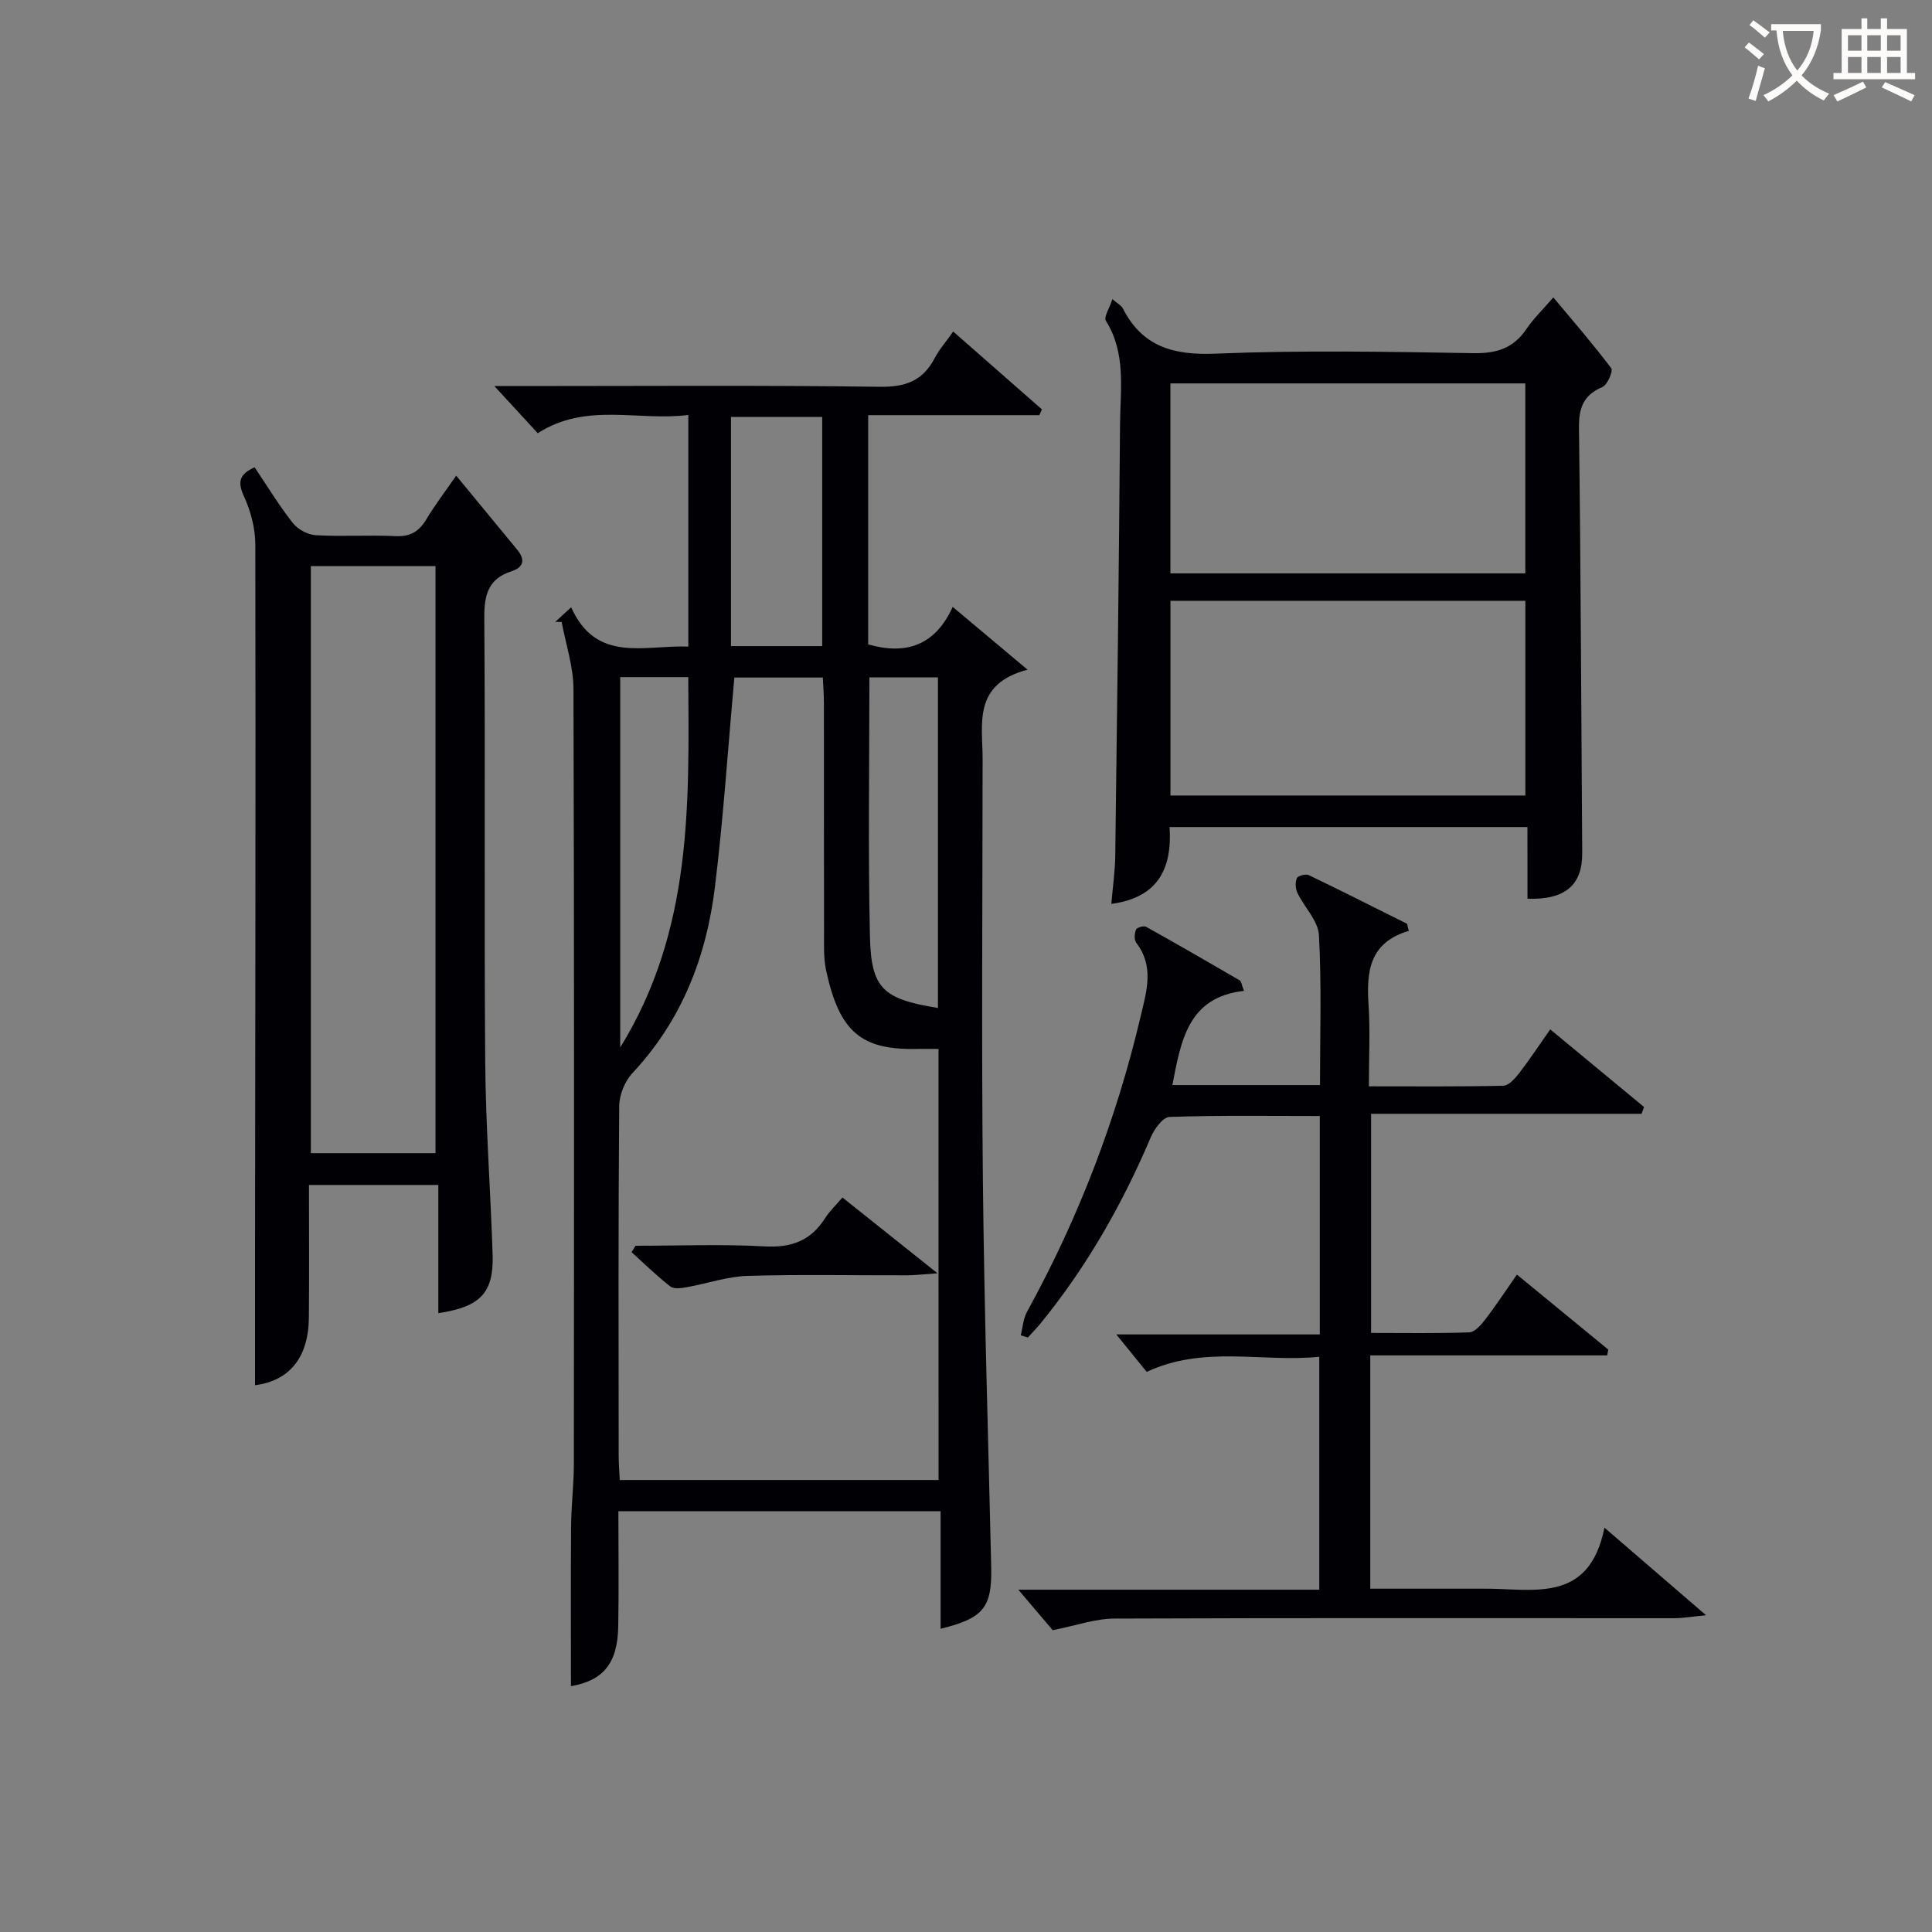
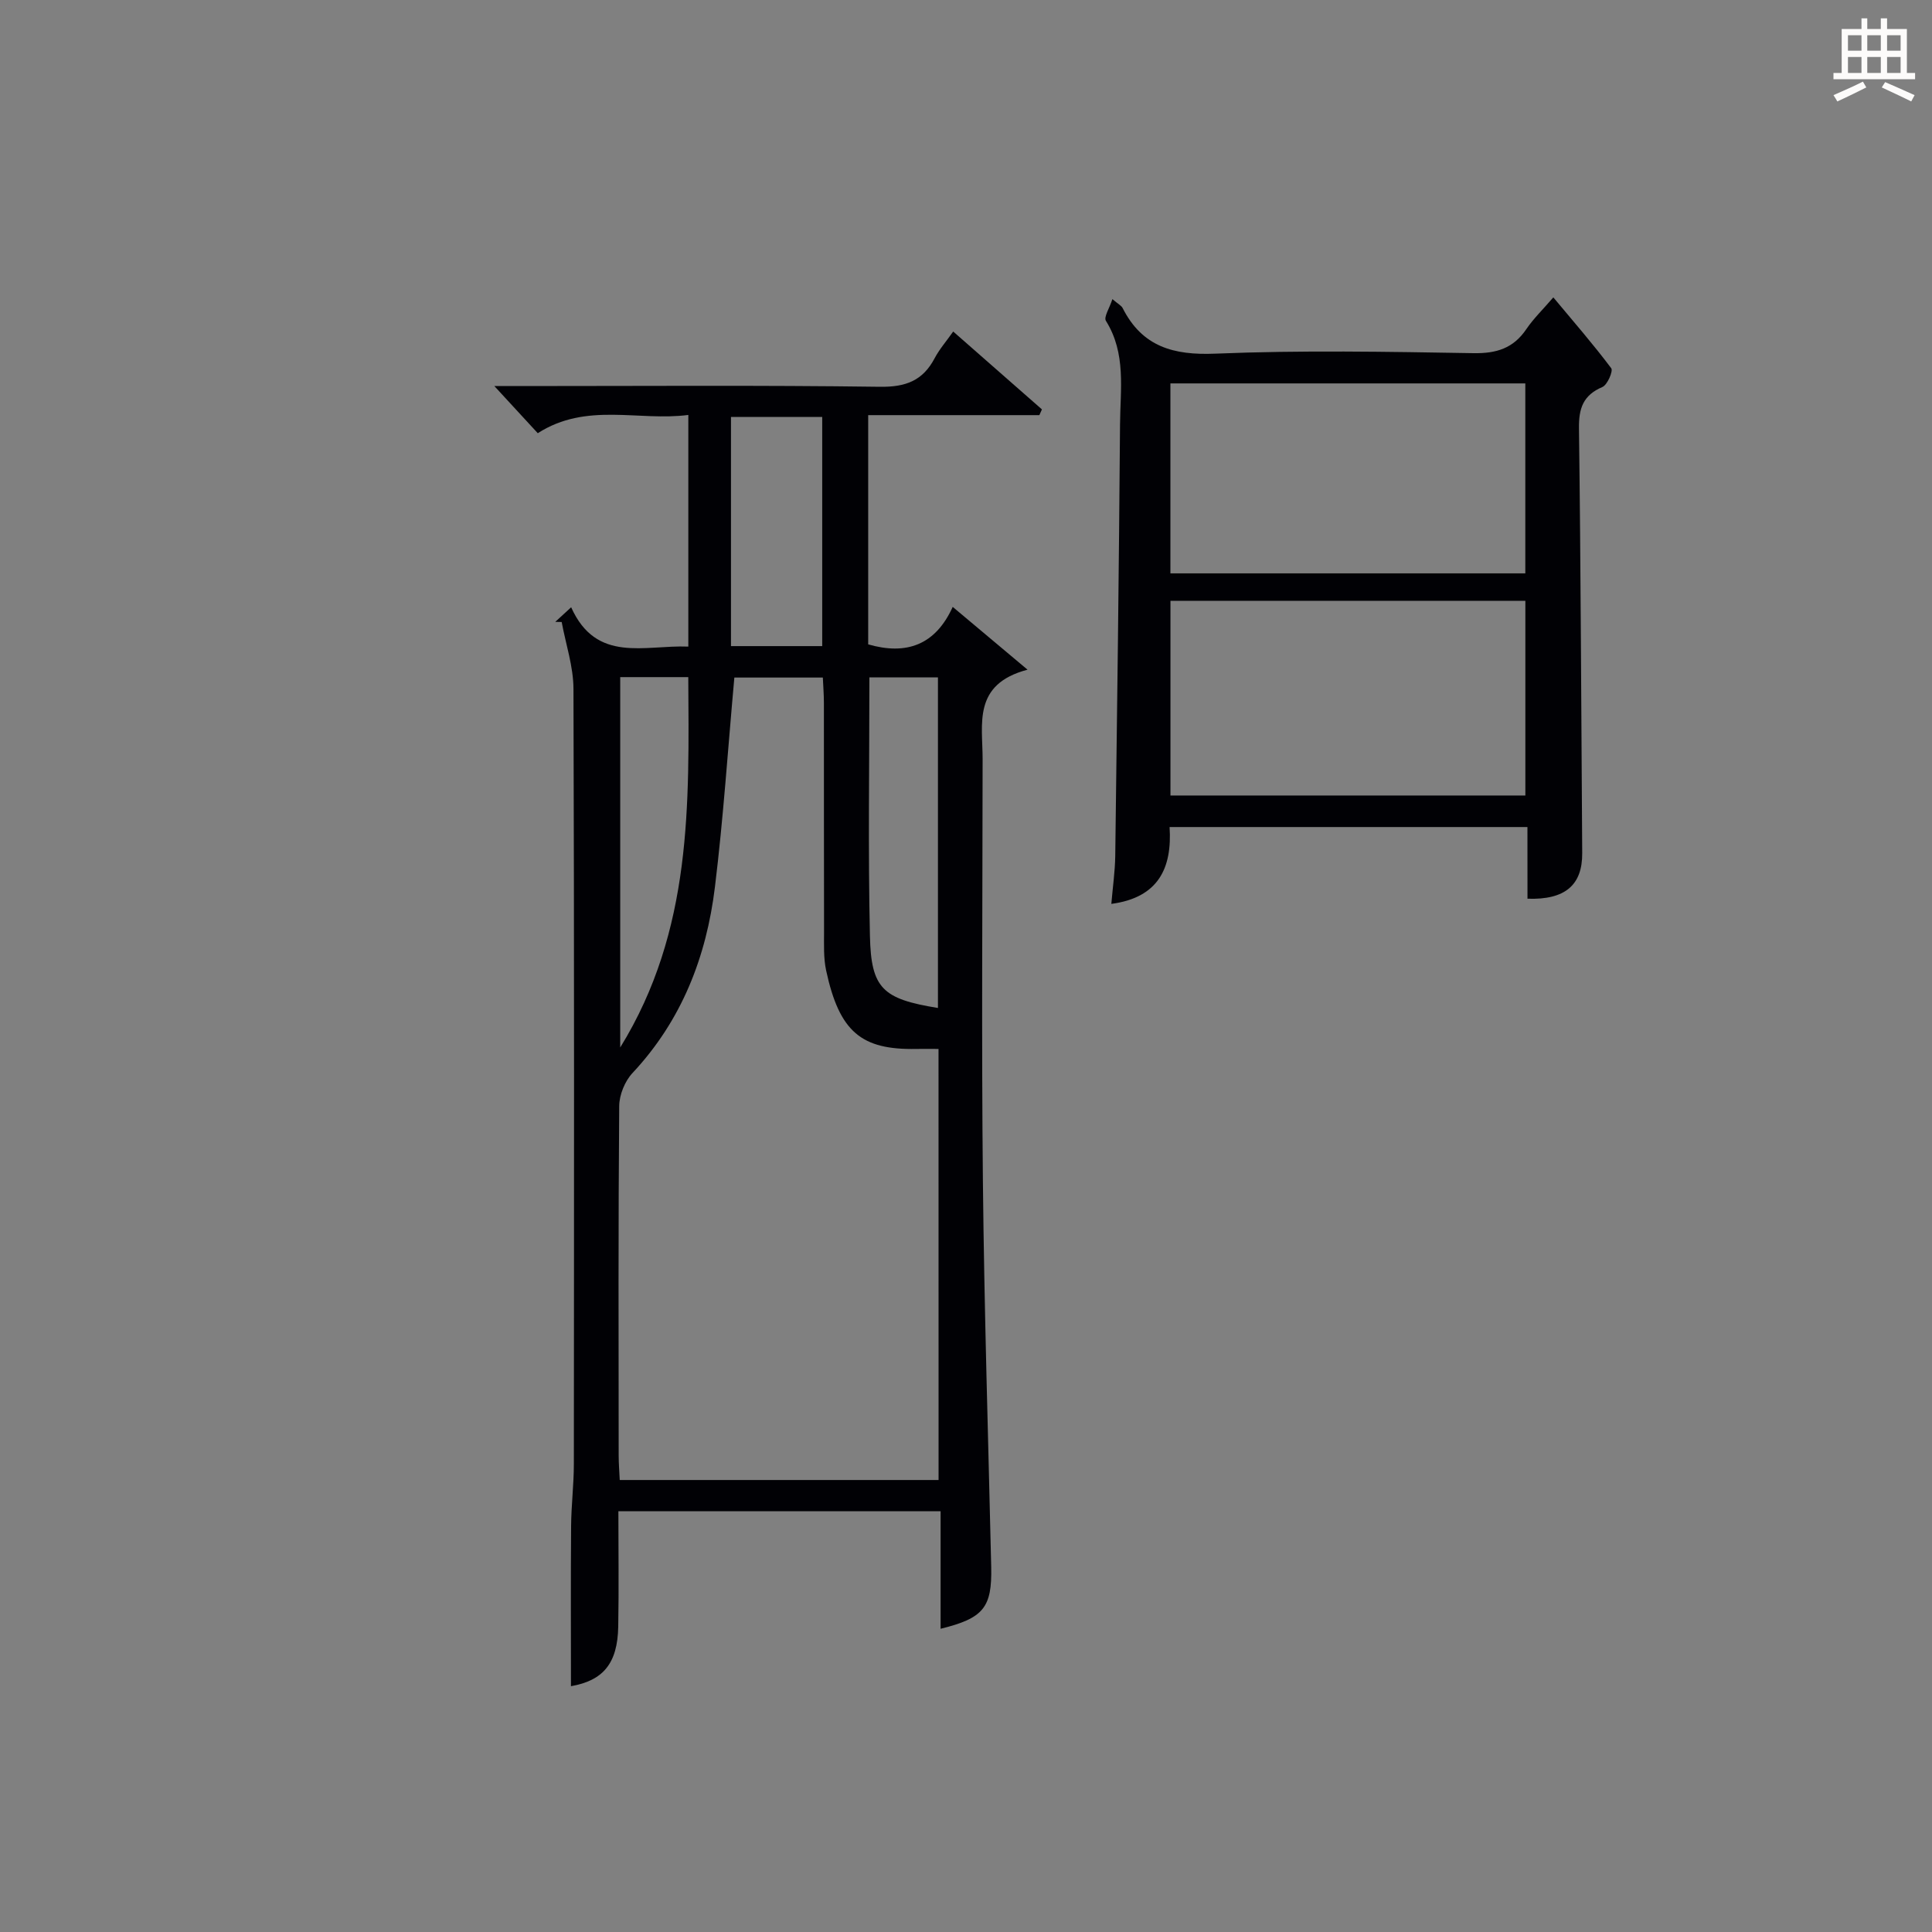
<svg xmlns="http://www.w3.org/2000/svg" enable-background="new 0 0 400 400" viewBox="0 0 400 400">
  <rect x="0" y="0" width="400" height="400" fill="#808080" stroke="none" />
  <g fill="#010105">
    <path d="m194.74 337.22c0-8.03 0-15.96 0-24.34-22.33 0-44.19 0-66.71 0 0 7.99.11 15.93-.03 23.86-.13 7.75-3.2 11.21-9.79 12.37 0-10.94-.06-22.02.03-33.1.03-4.32.57-8.63.57-12.95.04-53.48.09-106.96-.08-160.43-.01-4.62-1.59-9.24-2.44-13.85-.44-.01-.89-.02-1.33-.03.9-.82 1.79-1.64 3.29-3.02 5.24 11.66 15.16 7.78 24.26 8.14 0-15.81 0-31.39 0-47.96-10.33 1.35-21.06-2.71-31.17 3.78-2.83-3.07-5.71-6.2-8.99-9.76h5.38c24.82 0 49.65-.19 74.47.15 5.32.07 8.85-1.26 11.3-5.9.99-1.88 2.43-3.52 3.85-5.54 6.33 5.55 12.35 10.84 18.37 16.12-.18.4-.35.79-.53 1.19-11.71 0-23.42 0-35.44 0v47.46c7.91 2.28 13.91.15 17.5-7.76 5.12 4.3 9.78 8.2 15.49 13-11.4 3.01-9.3 11.2-9.3 18.51-.02 29.15-.24 58.31.06 87.46.27 26.62 1.11 53.23 1.72 79.85.17 8.32-1.55 10.56-10.48 12.75zm-.43-120.05c-1.92 0-3.24-.02-4.56 0-11.4.23-15.96-3.5-18.71-16.25-.55-2.57-.43-5.3-.43-7.96-.04-15.82-.01-31.63-.03-47.45 0-1.76-.15-3.52-.22-5.23-6.66 0-12.76 0-18.32 0-1.33 14.68-2.27 29.06-4.02 43.35-1.76 14.45-6.86 27.62-17.06 38.52-1.59 1.69-2.74 4.53-2.76 6.84-.2 24.14-.13 48.28-.11 72.42 0 1.62.14 3.24.22 5.01h66.01c-.01-29.78-.01-59.18-.01-89.25zm-.12-8.48c0-23.06 0-45.74 0-68.44-5.01 0-9.62 0-14.19 0 0 18.01-.29 35.78.11 53.54.24 10.91 2.66 13.04 14.08 14.9zm-42.85-74.92h18.89c0-15.94 0-31.65 0-47.45-6.45 0-12.53 0-18.89 0zm-22.93 6.42v76.68c15-24.33 14.24-50.42 14.09-76.68-4.97 0-9.41 0-14.09 0z" />
-     <path d="m291.68 192.72c-8.18 2.44-8.78 8.43-8.34 15.23.36 5.44.07 10.92.07 16.96 9.63 0 18.73.09 27.83-.12 1.12-.03 2.42-1.48 3.26-2.57 2.13-2.75 4.04-5.66 6.46-9.1 6.62 5.48 13.02 10.78 19.43 16.08-.18.47-.35.93-.53 1.4-18.51 0-37.02 0-55.99 0v45.37c6.79 0 13.56.12 20.32-.12 1.13-.04 2.42-1.5 3.26-2.59 2.21-2.88 4.21-5.93 6.61-9.37 6.5 5.34 12.7 10.43 18.91 15.52-.07.4-.15.81-.22 1.21-16.27 0-32.53 0-49.05 0v48.3h22.5.5c10.31-.17 22.23 3.49 25.49-12.63 7.46 6.43 13.67 11.79 21.03 18.13-3.15.31-4.86.61-6.56.61-38.65.01-77.31-.08-115.96.08-3.98.02-7.95 1.46-12.75 2.4-1.74-2.04-4.16-4.9-7.12-8.38h62.31c0-16.14 0-31.83 0-48.23-11.74 1.23-23.75-2.45-35.73 3.13-1.94-2.39-4.13-5.09-6.29-7.75h42.13c0-15.31 0-30.03 0-45.22-10.55 0-20.85-.16-31.12.19-1.37.05-3.16 2.51-3.88 4.22-5.89 13.87-13.26 26.82-22.8 38.51-.83 1.01-1.75 1.95-2.63 2.93-.5-.15-.99-.3-1.49-.45.42-1.64.52-3.46 1.32-4.9 10.63-19.33 18.46-39.71 23.52-61.18 1.23-5.22 2.84-10.3-.93-15.2-.46-.6-.36-1.93-.04-2.73.17-.42 1.6-.84 2.08-.57 6.51 3.62 12.96 7.35 19.4 11.1.33.19.37.88.87 2.17-11.58 1.28-13.05 10.31-14.82 19.5h30.56c0-10.5.35-20.79-.22-31.04-.16-2.97-3.01-5.76-4.44-8.72-.42-.88-.5-2.2-.13-3.07.21-.5 1.84-.94 2.46-.64 6.83 3.28 13.59 6.71 20.37 10.09.09.49.22.97.35 1.45z" />
-     <path d="m52.71 96.74c2.64 3.92 5.06 7.91 7.92 11.55 1.03 1.31 3.1 2.43 4.76 2.52 5.48.31 11-.07 16.48.19 3.09.15 4.91-.98 6.43-3.53 1.78-2.98 3.91-5.75 6.15-8.99 4.38 5.31 8.48 10.31 12.6 15.29 1.71 2.07 1.46 3.66-1.18 4.52-4.77 1.54-5.63 4.85-5.6 9.59.22 30.65-.05 61.31.19 91.96.1 13.29 1.1 26.57 1.53 39.86.26 7.93-2.48 10.88-11.24 12.17 0-8.78 0-17.5 0-26.54-9.17 0-17.71 0-26.78 0 0 9.22.06 18.34-.02 27.45-.07 8.33-4.05 13.09-11.15 14.02 0-8.53-.01-17.11 0-25.7.05-49.48.15-98.96.06-148.44-.01-3.37-.99-6.96-2.41-10.03-1.41-3.11-.64-4.54 2.26-5.89zm11.65 20.47v121.54h25.81c0-40.63 0-81.02 0-121.54-8.72 0-17.03 0-25.81 0z" />
    <path d="m316.24 171.23c-25 0-49.24 0-74.09 0 .55 8.43-2.26 14.61-12.06 15.91.29-3.46.76-6.68.81-9.92.39-29.79.77-59.57.99-89.36.05-7.22 1.31-14.67-2.92-21.43-.49-.78.74-2.62 1.34-4.5 1.2 1.03 1.87 1.34 2.13 1.87 4.05 7.98 10.49 9.78 19.18 9.42 17.79-.73 35.63-.4 53.45-.1 4.77.08 8.26-1.01 10.95-4.99 1.48-2.18 3.42-4.05 5.58-6.56 4.16 4.99 8.26 9.7 11.99 14.67.43.57-.79 3.43-1.82 3.88-4 1.71-4.92 4.4-4.86 8.59.38 29.3.46 58.6.67 87.91.05 6.6-3.51 9.72-11.33 9.45-.01-4.74-.01-9.5-.01-14.84zm-.43-46.84c-24.82 0-49.16 0-73.48 0v40.31h73.48c0-13.54 0-26.79 0-40.31zm-.01-45.01c-24.79 0-49.13 0-73.48 0v39.33h73.48c0-13.2 0-26.12 0-39.33z" />
-     <path d="m174.42 247.93c6.23 4.97 12.3 9.81 19.68 15.69-3.09.21-4.75.42-6.41.42-10.98.03-21.97-.21-32.94.12-4.19.13-8.33 1.59-12.51 2.33-1.13.2-2.7.45-3.44-.13-2.82-2.19-5.38-4.71-8.04-7.11.27-.44.55-.88.82-1.33 8.91 0 17.84-.36 26.72.13 5.55.31 9.58-1.17 12.54-5.86.96-1.5 2.31-2.77 3.58-4.26z" />
  </g>
-   <path d="m362.1 8.8c1.1.8 2.1 1.6 3.1 2.4l-1 1.1c-1.3-1.1-2.3-2-3-2.5zm1.9 4.8c.5.2.9.4 1.4.5-.6 2.3-1.3 4.5-1.9 6.8l-1.5-.5c.8-2.1 1.4-4.3 2-6.8zm-1-9.4c1.3.9 2.4 1.8 3.4 2.5l-1 1.1c-1.4-1.2-2.4-2.1-3.2-2.6zm3.7 2.2v-1.4h10.3v1.2c-.5 3.6-1.8 6.8-4 9.4 1.5 1.6 3.4 2.8 5.7 3.8-.3.4-.7.8-1.1 1.4-2.3-1.1-4.1-2.5-5.6-4.1-1.6 1.6-3.6 3.1-5.9 4.3-.3-.5-.7-.9-1-1.3 2.4-1.1 4.4-2.5 6-4.1-1.9-2.5-3-5.6-3.3-9.3h-1.1zm8.8 0h-6.4c.3 3.3 1.3 6 3 8.2 2-2.3 3.1-5.1 3.4-8.2z" fill="#fcfbfa" />
  <path d="m385.3 3.8h1.3v2.2h2.8v-2.2h1.3v2.2h4.1v9.1h1.7v1.3h-16.9v-1.3h1.7v-9.1h4.1v-2.2zm.4 13.1.7 1.2c-1.8.9-3.8 1.9-6 2.9-.2-.4-.5-.8-.8-1.3 2.3-1 4.3-1.9 6.1-2.8zm-3.1-6.4h2.8v-3.2h-2.8zm0 4.6h2.8v-3.3h-2.8zm4-4.6h2.8v-3.2h-2.8zm0 4.6h2.8v-3.3h-2.8zm3.7 1.9c2.1.9 4.1 1.8 6.1 2.7l-.7 1.3c-2.2-1.1-4.2-2-6.1-2.9zm3.2-9.7h-2.8v3.2h2.8zm-2.8 7.8h2.8v-3.3h-2.8z" fill="#fcfbfa" />
</svg>